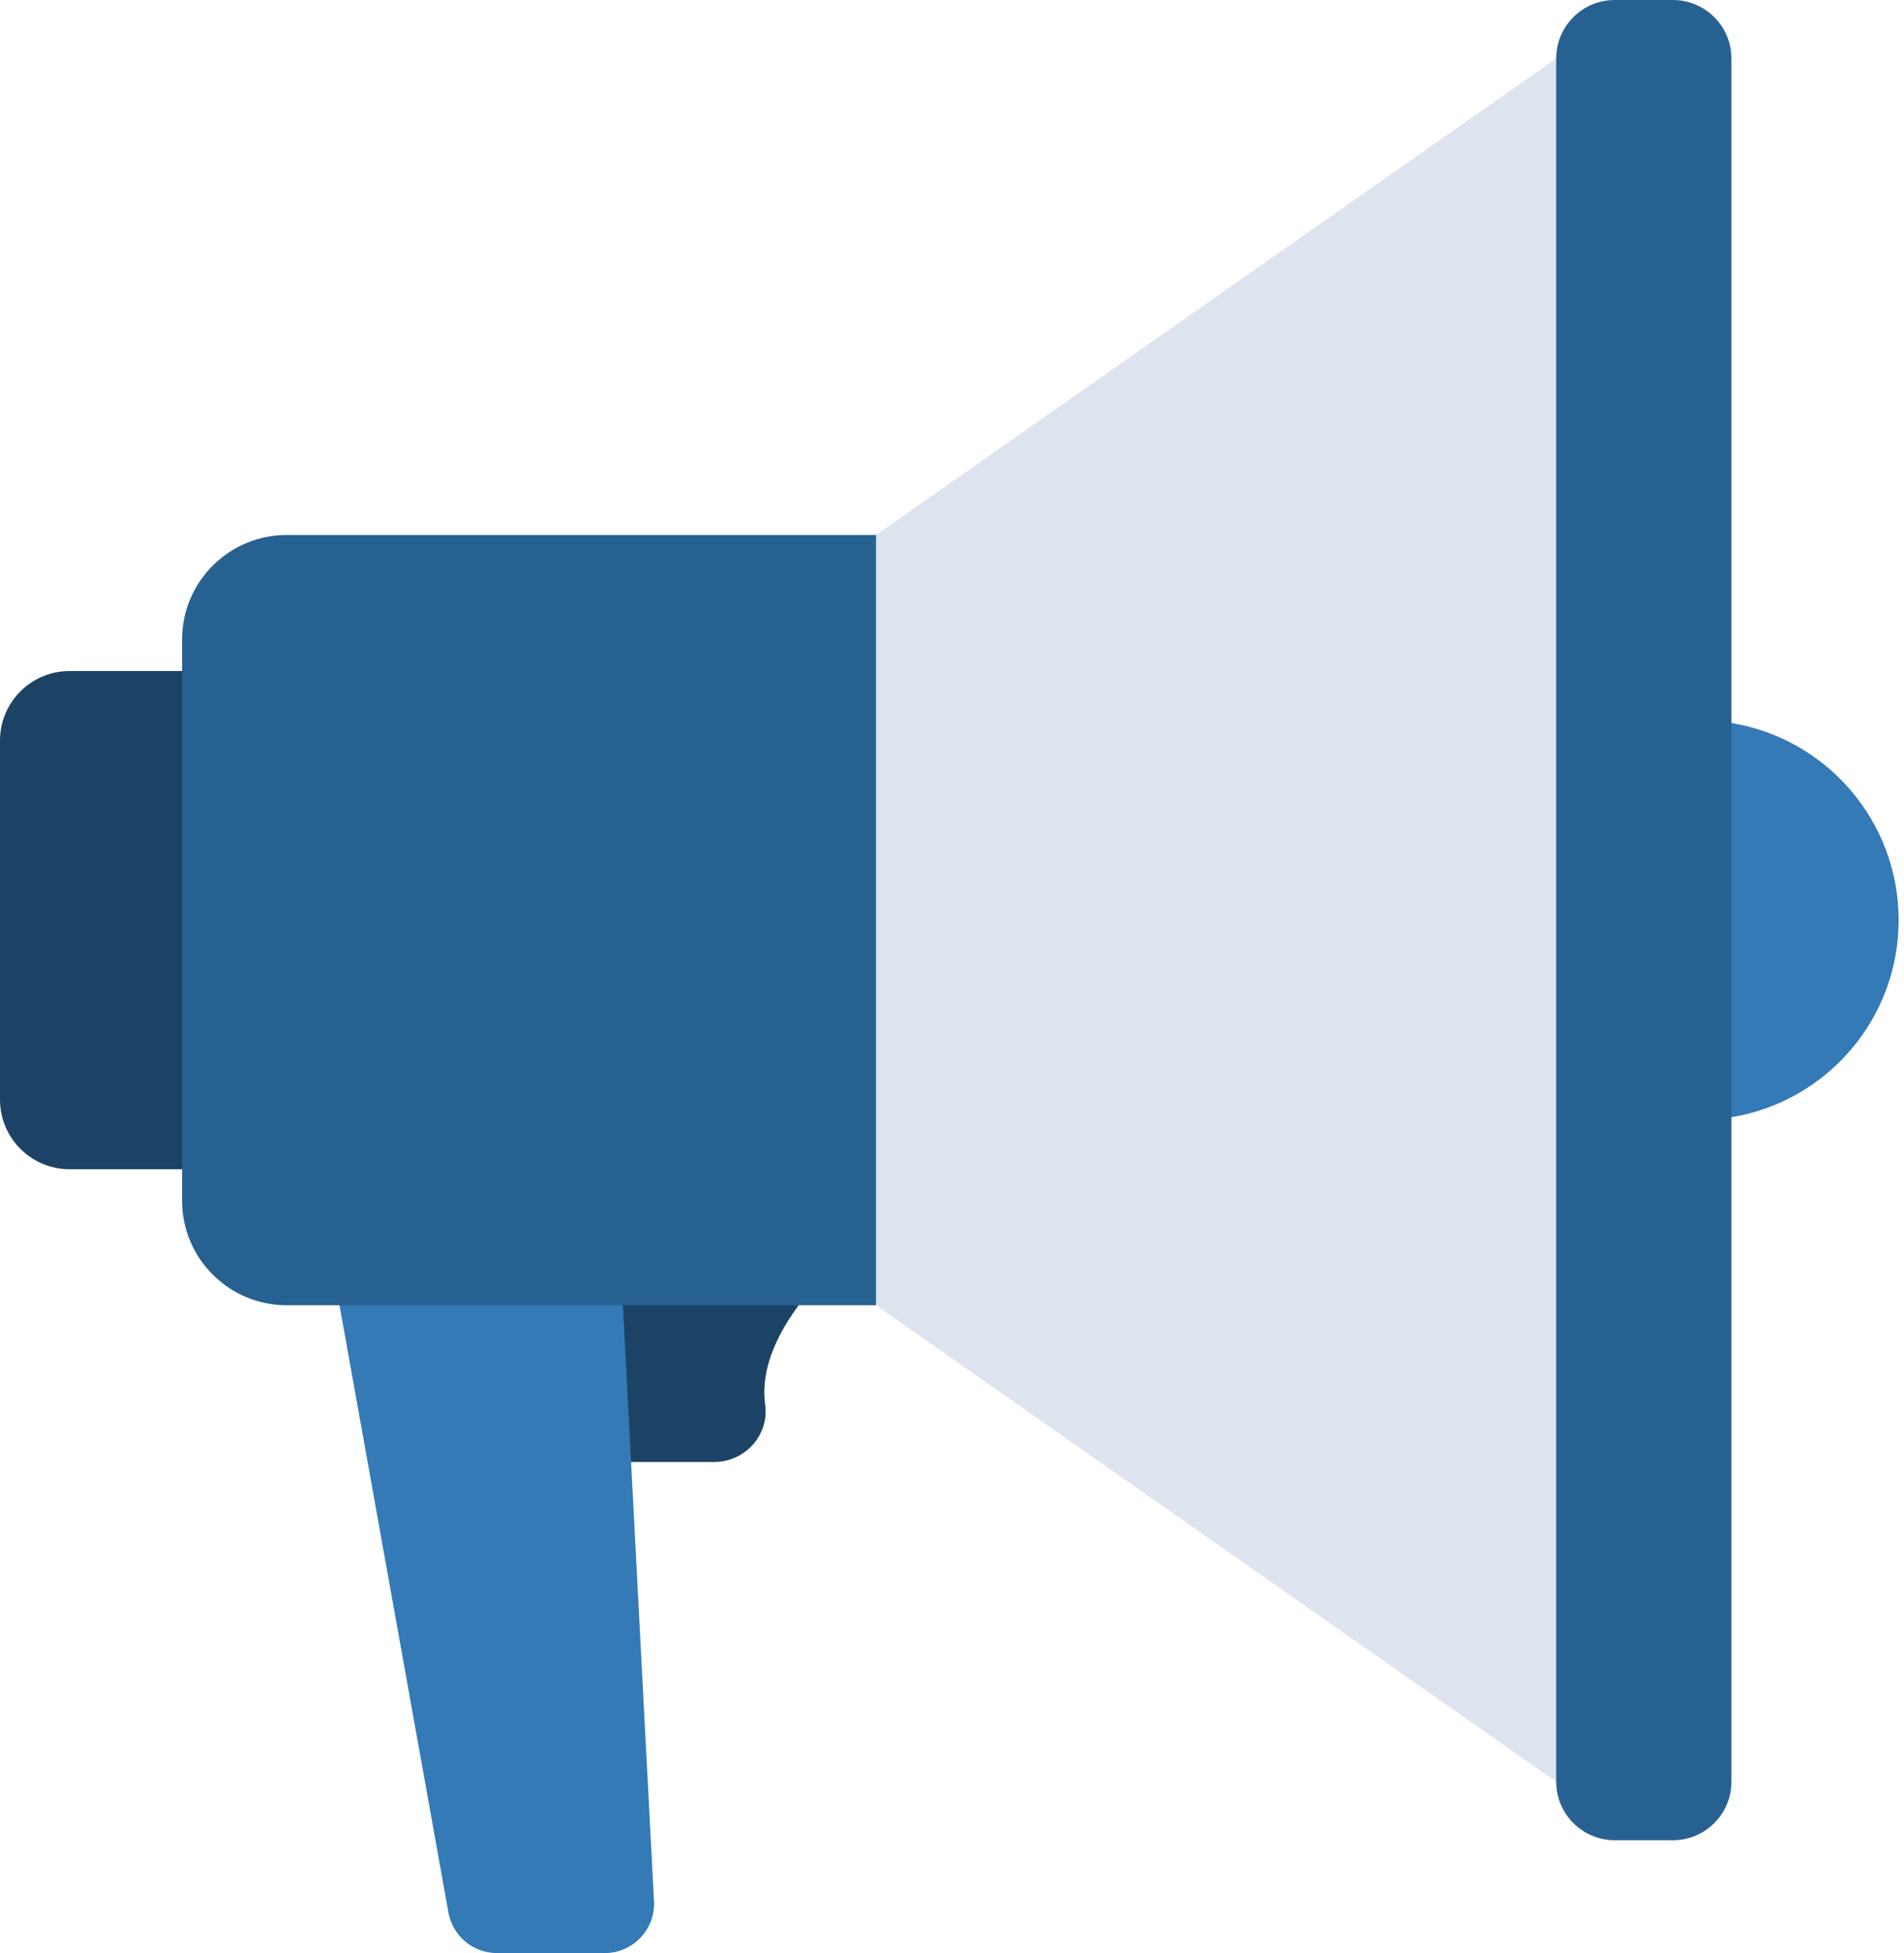
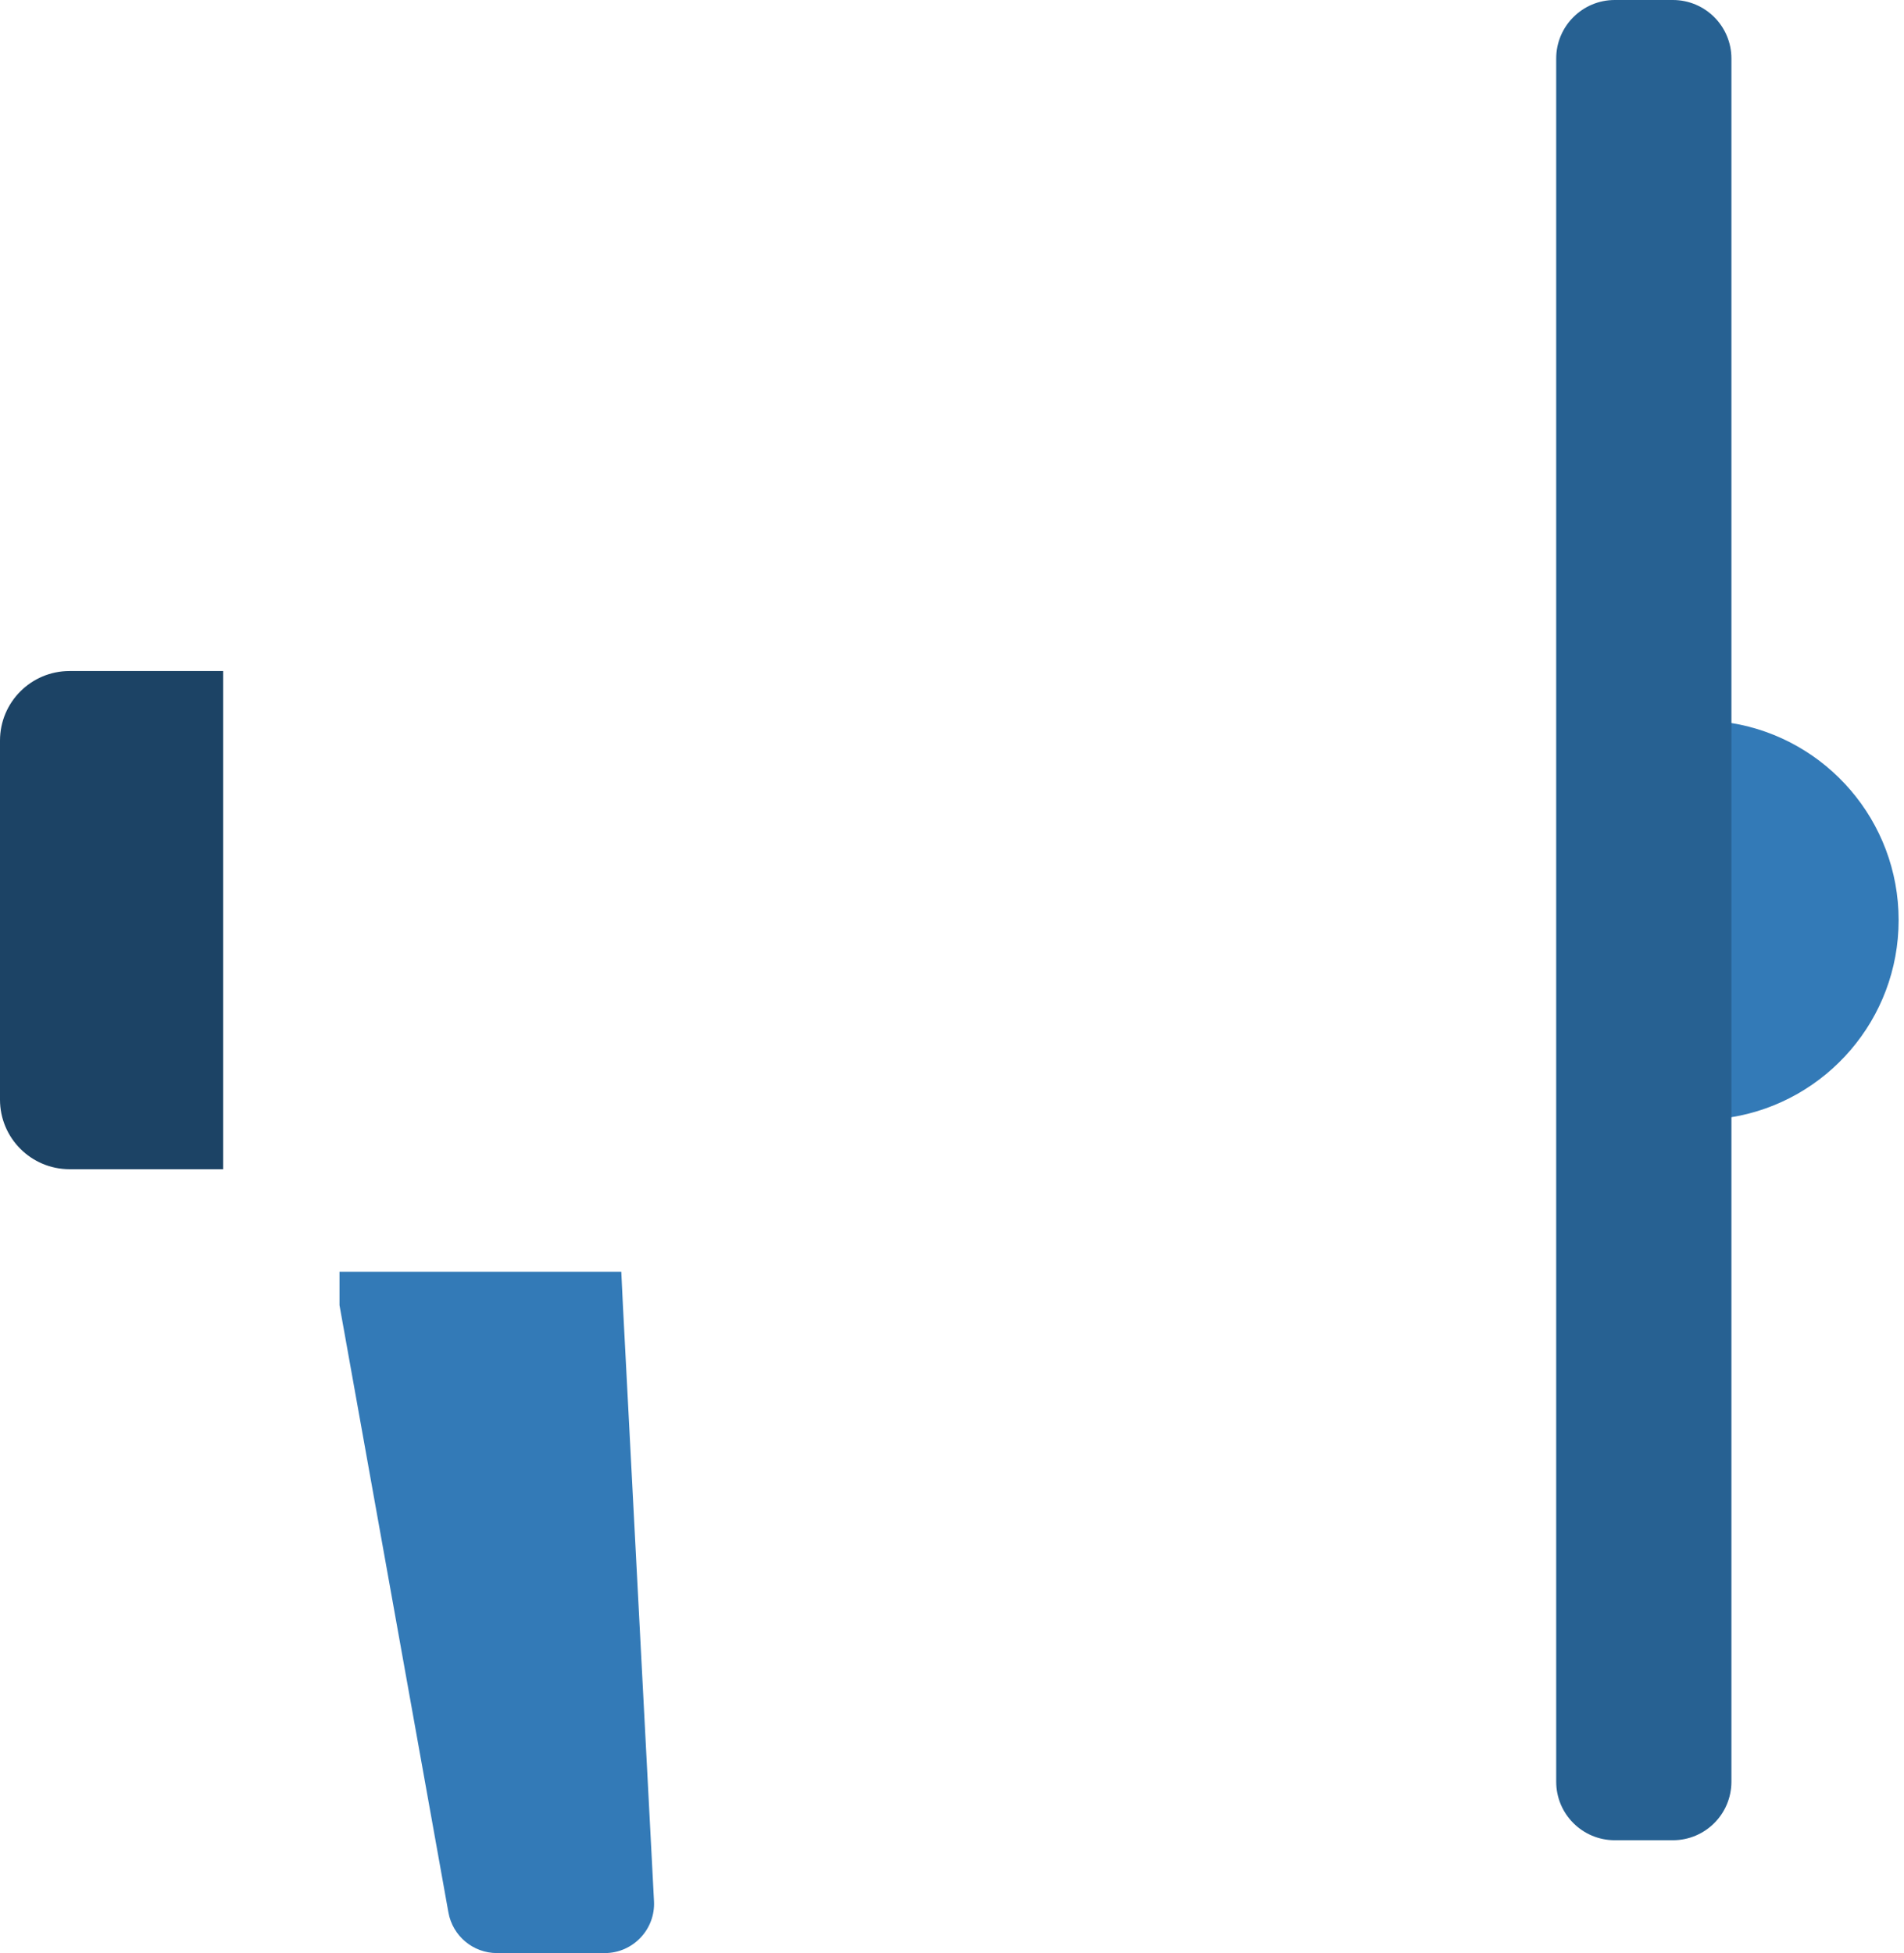
<svg xmlns="http://www.w3.org/2000/svg" width="39" height="40" viewBox="0 0 39 40" fill="none">
  <g clip-path="url(#clip0_1767_5413)">
-     <path d="M12.33 29.943H14.627C15.257 29.943 15.759 29.393 15.673 28.77C15.602 28.258 15.733 27.578 16.36 26.732V26.298H12.007L12.331 29.943H12.33Z" fill="#1C4365" />
    <path d="M12.387 40H10.18C9.69 40 9.272 39.65 9.185 39.168L6.954 26.732V26.046H12.726L12.759 26.732L13.396 38.938C13.426 39.515 12.965 40 12.387 40Z" fill="#337AB7" />
    <path d="M4.57 13.743H1.425C0.638 13.743 0 14.38 0 15.168V22.521C0 23.308 0.638 23.946 1.425 23.946H4.57V13.743L4.57 13.743Z" fill="#1C4365" />
    <path d="M38.89 18.844C38.89 20.877 37.407 22.563 35.465 22.881H34.388V14.808H35.465C37.407 15.125 38.89 16.812 38.89 18.845V18.844Z" fill="#337AB7" />
-     <path d="M5.872 10.957H19.011V26.732H5.872C4.69 26.732 3.73 25.773 3.73 24.591V13.098C3.73 11.916 4.69 10.957 5.872 10.957Z" fill="#276192" />
-     <path d="M33.02 1.198V36.49H31.877L17.944 26.732V10.956L31.877 1.198H33.02Z" fill="#DEE4ED" />
    <path d="M34.266 0H33.075C32.413 0 31.876 0.537 31.876 1.198V36.49C31.876 37.152 32.413 37.689 33.075 37.689H34.266C34.928 37.689 35.465 37.152 35.465 36.49V1.198C35.465 0.537 34.928 0 34.266 0Z" fill="#276192" />
  </g>
  <defs>
    <clipPath id="clip0_1767_5413">
      <rect width="38.89" height="40" fill="white" />
    </clipPath>
  </defs>
</svg>